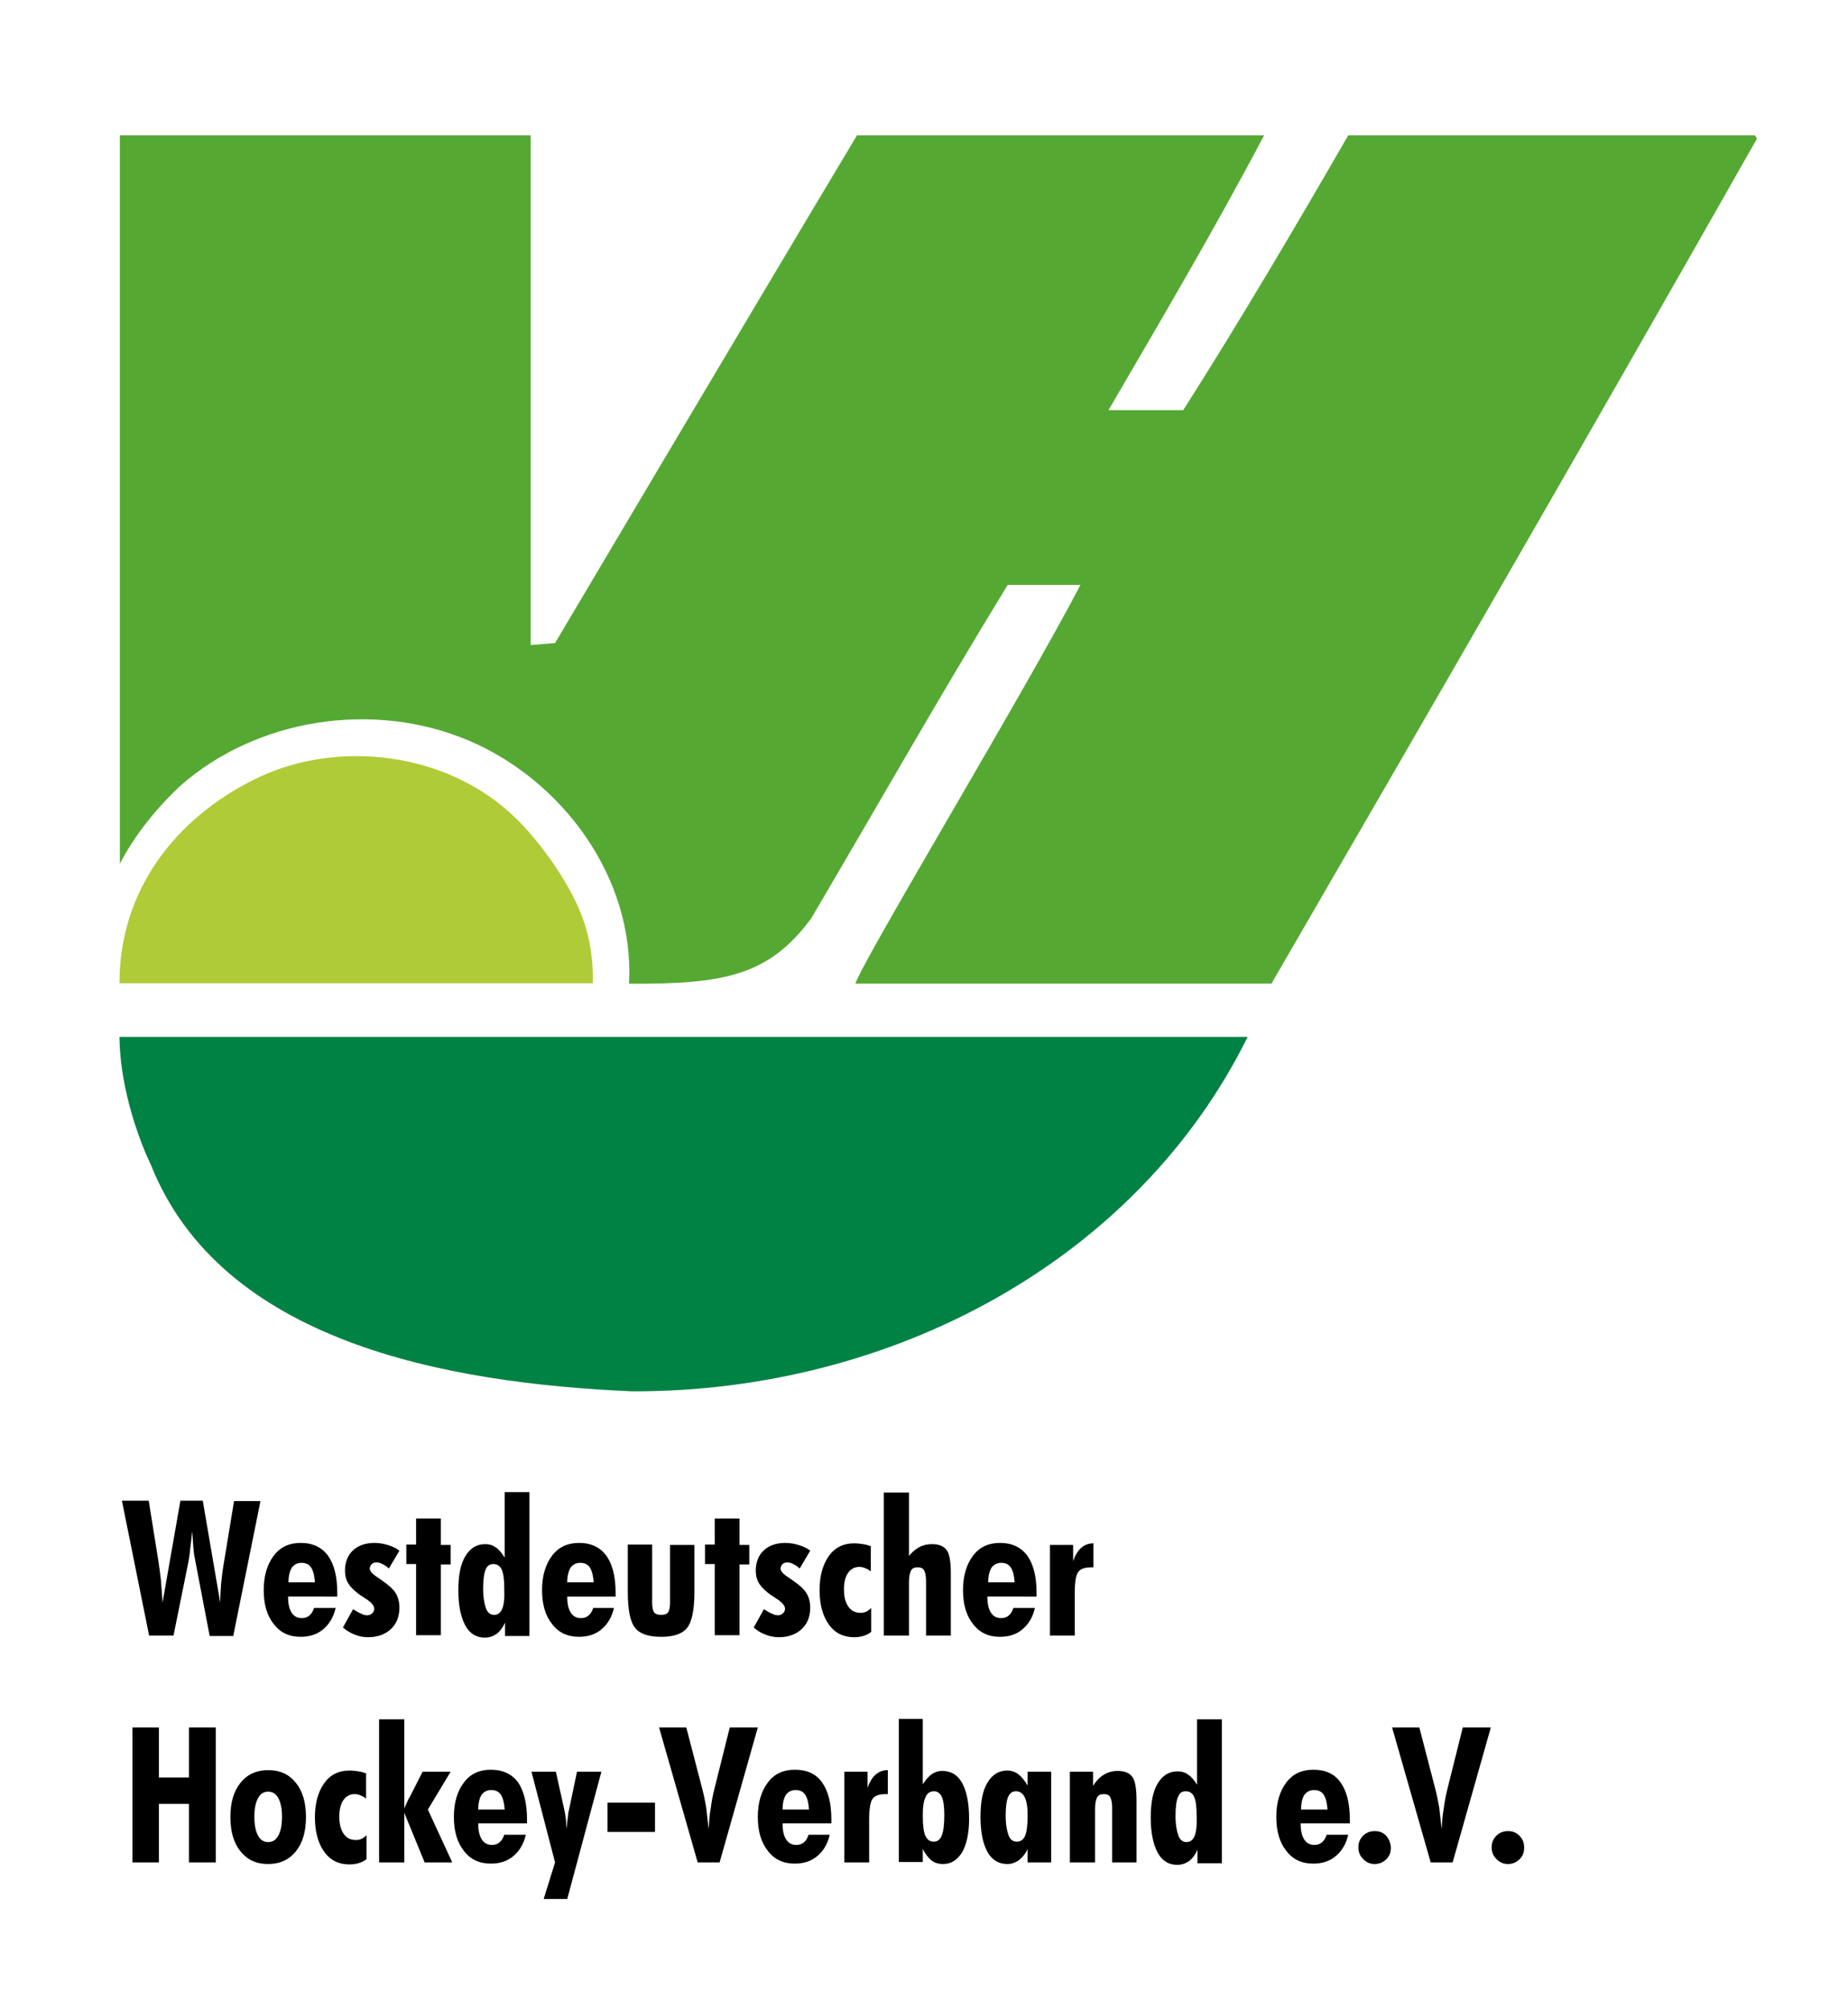
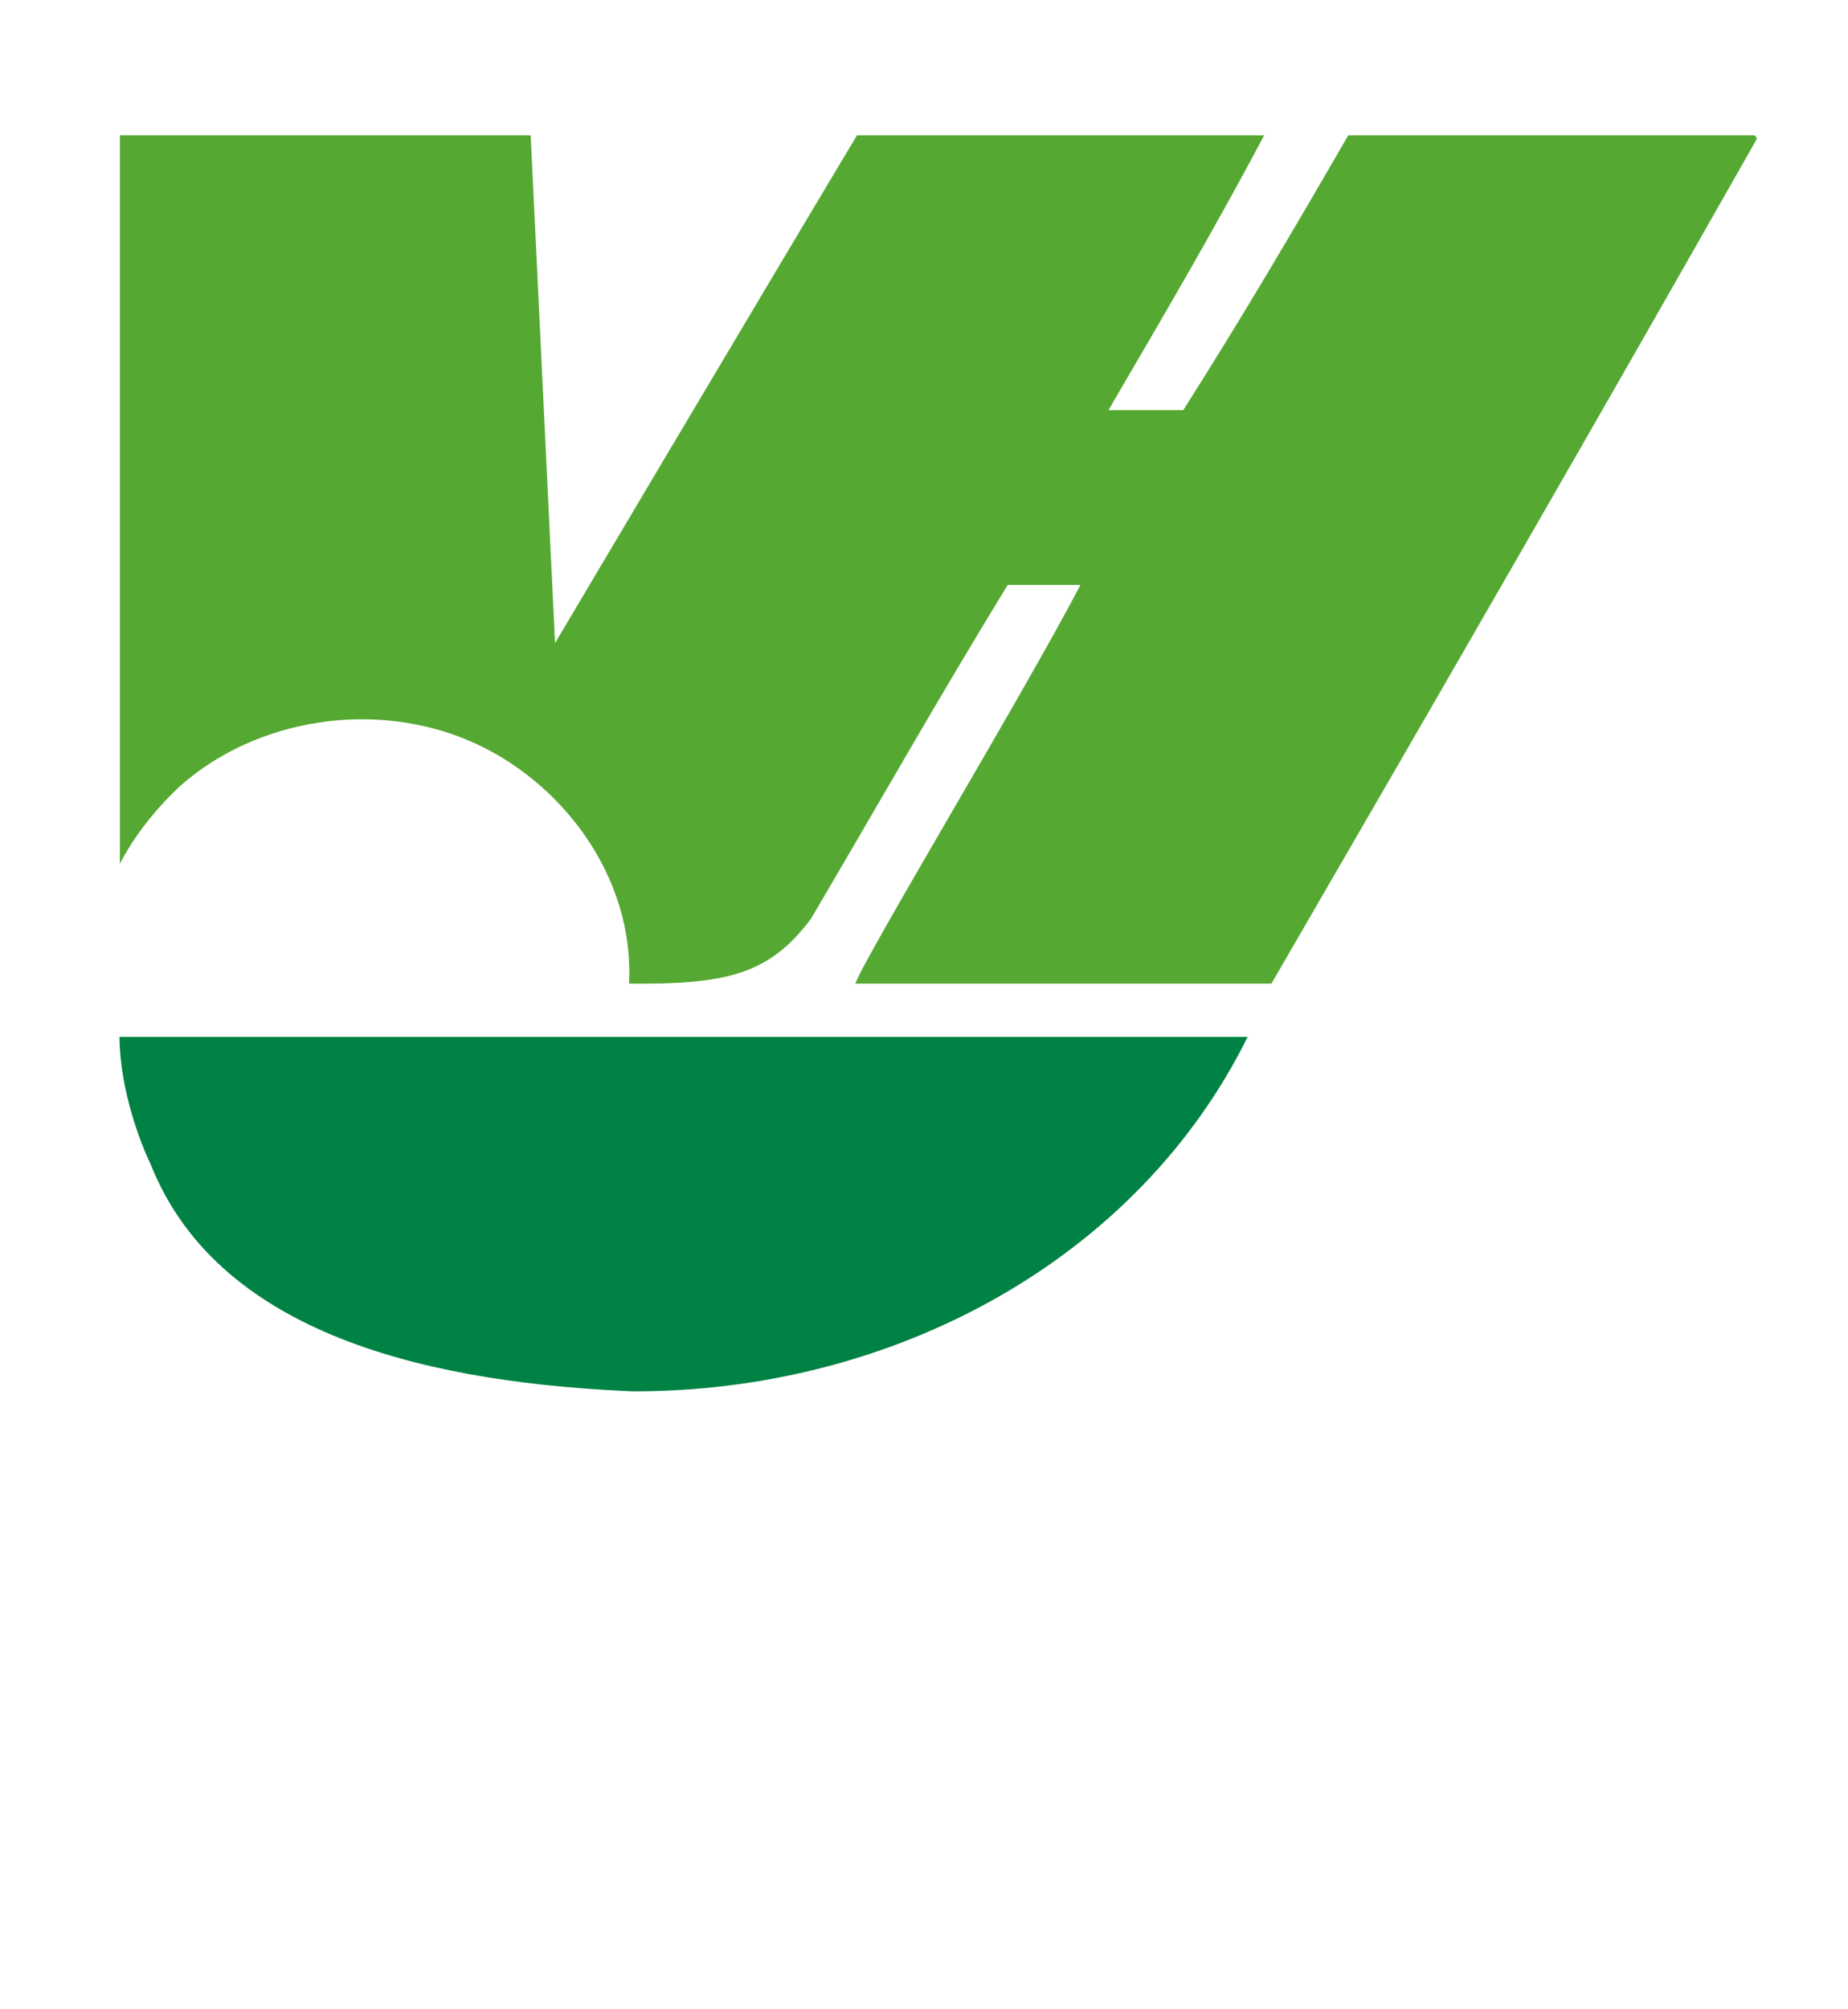
<svg xmlns="http://www.w3.org/2000/svg" version="1.1" width="150" height="163" viewBox="0 0 60457 65535">
  <svg version="1.1" id="Ebene_1" viewBox="0 0 454.8 493" style="enable-background:new 0 0 454.8 493;" space="preserve" width="60457" height="65535">
    <style type="text/css">
	.st0{fill:#55A932;}
	.st1{fill:#AFCB37;}
	.st2{fill:#008244;}
</style>
-     <path d="M373.9,451c-0.8-0.8-1.7-1.1-2.8-1.1c-1.1,0-2.1,0.4-2.8,1.1c-0.8,0.8-1.2,1.7-1.2,2.9c0,1.2,0.4,2.1,1.2,2.9  c0.8,0.8,1.7,1.2,2.8,1.2c1.1,0,2.1-0.4,2.9-1.2c0.8-0.8,1.1-1.7,1.1-2.9C375.1,452.7,374.7,451.8,373.9,451 M357.5,457.6l9.4-33.2  H360l-3.8,15.2c-0.4,1.6-0.7,3.2-0.9,4.8c-0.3,1.6-0.4,3.3-0.5,5c-0.2-1.8-0.4-3.6-0.6-5.3c-0.3-1.7-0.6-3.2-1-4.7l-3.9-15h-6.7  l9.5,33.2H357.5z M341.1,451c-0.8-0.8-1.7-1.1-2.8-1.1c-1.1,0-2.1,0.4-2.8,1.1c-0.8,0.8-1.2,1.7-1.2,2.9c0,1.2,0.4,2.1,1.2,2.9  c0.8,0.8,1.7,1.2,2.8,1.2c1.1,0,2.1-0.4,2.9-1.2c0.8-0.8,1.1-1.7,1.1-2.9C342.2,452.7,341.8,451.8,341.1,451 M332.2,448.1v-1.1  c0-4-0.8-7-2.3-9.1s-3.7-3.1-6.7-3.1c-2.8,0-5,1-6.6,3.1c-1.6,2.1-2.5,4.9-2.5,8.5c0,3.5,0.8,6.3,2.5,8.4c1.6,2.1,3.8,3.1,6.6,3.1  c2.2,0,4.1-0.6,5.6-1.9c1.5-1.3,2.5-3,3-5.2h-5.3c-0.3,0.9-0.7,1.5-1.2,1.9c-0.5,0.4-1.1,0.6-1.8,0.6c-1.1,0-1.9-0.4-2.5-1.3  c-0.6-0.9-0.9-2.2-0.9-3.8v-0.2H332.2z M320.2,444.6c0-1.6,0.3-2.8,0.8-3.6c0.6-0.8,1.4-1.2,2.4-1.2c1.1,0,1.9,0.4,2.4,1.2  c0.5,0.8,0.8,2,0.9,3.6L320.2,444.6z M300.6,422.4h-6v16.1c-0.7-1.1-1.4-2-2.2-2.5c-0.8-0.6-1.7-0.8-2.6-0.8c-2.1,0-3.7,1-4.9,3  c-1.2,2-1.7,4.8-1.7,8.4c0,3.7,0.6,6.5,1.7,8.6c1.1,2,2.7,3,4.8,3c1.1,0,2-0.3,2.9-0.9c0.8-0.6,1.5-1.5,2.1-2.8v3.3h6V422.4z   M294,451.1c-0.4,1-1.1,1.5-2,1.5c-0.9,0-1.6-0.5-2-1.6c-0.4-1.1-0.7-2.7-0.7-4.8c0-2.2,0.2-3.7,0.6-4.7c0.4-1,1-1.4,1.9-1.4  c1,0,1.7,0.5,2.1,1.4c0.4,0.9,0.6,2.5,0.6,4.6C294.6,448.5,294.4,450.1,294,451.1 M279.7,457.6v-15.2c0-2.9-0.3-4.8-1-5.8  c-0.7-1-1.9-1.5-3.6-1.5c-1.3,0-2.4,0.3-3.4,0.9c-1,0.6-1.9,1.5-2.7,2.8v-3.5h-5.7v22.3h6.2v-13.2c0-1.3,0.2-2.2,0.5-2.8  c0.3-0.6,0.9-0.8,1.7-0.8c0.7,0,1.2,0.2,1.5,0.7c0.3,0.5,0.5,1.4,0.5,2.6v13.5H279.7z M258.7,435.3h-5.8v3.4  c-0.7-1.2-1.5-2.2-2.3-2.8c-0.8-0.6-1.7-0.9-2.7-0.9c-2.1,0-3.7,1-4.9,3c-1.2,2-1.7,4.8-1.7,8.4c0,3.7,0.6,6.6,1.7,8.6  c1.1,2,2.8,3,4.9,3c1,0,1.9-0.3,2.8-0.9c0.8-0.6,1.6-1.5,2.2-2.8v3.3h5.8V435.3z M252.3,451c-0.4,1-1.1,1.5-2.1,1.5  c-0.9,0-1.6-0.5-2-1.6c-0.4-1.1-0.7-2.6-0.7-4.8c0-2.1,0.2-3.7,0.6-4.6c0.4-0.9,1-1.4,1.9-1.4c1,0,1.7,0.5,2.2,1.5  c0.5,1,0.7,2.5,0.7,4.5C252.9,448.4,252.7,450,252.3,451 M227.1,457.6v-3.3c0.6,1.2,1.3,2.1,2.1,2.8c0.8,0.6,1.8,0.9,2.9,0.9  c2,0,3.5-1,4.7-2.9c1.1-2,1.7-4.7,1.7-8.2c0-3.9-0.6-6.8-1.7-8.8c-1.1-2-2.7-3-4.9-3c-1,0-1.9,0.3-2.6,0.8c-0.8,0.6-1.5,1.4-2.2,2.5  v-16.1h-5.9v35.2H227.1z M231.8,441.5c0.4,0.9,0.6,2.5,0.6,4.5c0,2.2-0.2,3.9-0.6,4.9c-0.4,1.1-1.1,1.6-2,1.6c-1,0-1.6-0.5-2.1-1.5  c-0.4-1-0.6-2.6-0.6-4.9c0-2.1,0.2-3.6,0.7-4.6c0.4-1,1.2-1.4,2.1-1.4C230.7,440.1,231.4,440.6,231.8,441.5 M213.9,457.6v-10.5  c0-2.7,0.3-4.5,0.9-5.2c0.6-0.8,1.7-1.1,3.3-1.1h0.4v-5.9c-1.2,0-2.2,0.4-3,1.1c-0.8,0.7-1.5,1.8-2,3.3v-4h-5.7v22.3H213.9z   M204.6,448.1v-1.1c0-4-0.8-7-2.3-9.1s-3.7-3.1-6.7-3.1c-2.8,0-5,1-6.6,3.1c-1.6,2.1-2.5,4.9-2.5,8.5c0,3.5,0.8,6.3,2.5,8.4  c1.6,2.1,3.8,3.1,6.6,3.1c2.2,0,4.1-0.6,5.6-1.9c1.5-1.3,2.5-3,3-5.2H199c-0.3,0.9-0.7,1.5-1.2,1.9c-0.5,0.4-1.1,0.6-1.8,0.6  c-1.1,0-1.9-0.4-2.5-1.3c-0.6-0.9-0.9-2.2-0.9-3.8v-0.2H204.6z M192.6,444.6c0-1.6,0.3-2.8,0.8-3.6c0.6-0.8,1.4-1.2,2.4-1.2  c1.1,0,1.9,0.4,2.4,1.2c0.5,0.8,0.8,2,0.9,3.6L192.6,444.6z M177.1,457.6l9.4-33.2h-6.9l-3.8,15.2c-0.4,1.6-0.7,3.2-0.9,4.8  c-0.3,1.6-0.4,3.3-0.5,5c-0.2-1.8-0.4-3.6-0.6-5.3c-0.3-1.7-0.6-3.2-1-4.7l-3.9-15h-6.7l9.5,33.2H177.1z M161.2,442.9h-11.7v7.2  h11.7V442.9z M139.6,466.6l8.4-31.3h-6l-2,9.5c-0.1,0.3-0.2,0.8-0.2,1.3c-0.1,0.5-0.2,1.6-0.4,3.3c0-0.7-0.1-1.4-0.1-2.2  c-0.1-0.7-0.2-1.4-0.3-2l-2.2-9.9h-6l5.8,22.3l-2.8,9H139.6z M129.7,448.1v-1.1c0-4-0.8-7-2.2-9.1c-1.5-2-3.7-3.1-6.7-3.1  c-2.8,0-5,1-6.6,3.1c-1.6,2.1-2.5,4.9-2.5,8.5c0,3.5,0.8,6.3,2.5,8.4c1.6,2.1,3.8,3.1,6.6,3.1c2.2,0,4.1-0.6,5.6-1.9  c1.5-1.3,2.5-3,3-5.2h-5.3c-0.3,0.9-0.7,1.5-1.2,1.9c-0.5,0.4-1.1,0.6-1.8,0.6c-1.1,0-1.9-0.4-2.5-1.3c-0.6-0.9-0.9-2.2-0.9-3.8  v-0.2H129.7z M117.7,444.6c0-1.6,0.3-2.8,0.8-3.6c0.6-0.8,1.4-1.2,2.4-1.2c1.1,0,1.9,0.4,2.4,1.2c0.5,0.8,0.8,2,0.9,3.6L117.7,444.6  z M99.5,422.4h-6.2v35.2h6.2v-12.2l5,12.2h6.8l-6-13l5.6-9.3H104l-3.2,6.3c-0.1,0.1-0.2,0.3-0.3,0.5c-0.5,1.1-0.9,1.9-1,2.3V422.4z   M90.3,435.8c-0.7-0.3-1.4-0.5-2.1-0.6c-0.7-0.1-1.4-0.2-2.2-0.2c-2.6,0-4.7,1-6.2,3.1c-1.5,2.1-2.3,4.9-2.3,8.4  c0,3.6,0.8,6.4,2.3,8.5c1.5,2.1,3.6,3.1,6.2,3.1c0.8,0,1.5-0.1,2.2-0.3c0.7-0.2,1.4-0.5,2-1v-5.9c-0.4,0.4-0.8,0.7-1.2,0.9  c-0.4,0.2-0.9,0.3-1.4,0.3c-1.3,0-2.3-0.5-3-1.5c-0.7-1-1.1-2.4-1.1-4.2c0-1.7,0.3-3.1,1-4.1c0.7-1,1.6-1.5,2.8-1.5  c0.5,0,0.9,0.1,1.4,0.3c0.5,0.2,0.9,0.4,1.4,0.8V435.8z M72.8,438c-1.7-2.1-3.9-3.1-6.8-3.1c-2.8,0-5.1,1-6.8,3.1  c-1.7,2.1-2.5,4.9-2.5,8.4c0,3.6,0.8,6.4,2.5,8.5c1.7,2.1,3.9,3.1,6.8,3.1c2.8,0,5.1-1,6.8-3.1c1.7-2.1,2.5-4.9,2.5-8.5  C75.3,442.9,74.5,440.1,72.8,438 M63.5,451c-0.6-1.1-0.9-2.6-0.9-4.6c0-2,0.3-3.5,0.9-4.6c0.6-1.1,1.4-1.6,2.5-1.6  c1.1,0,1.9,0.5,2.5,1.6c0.6,1.1,0.9,2.6,0.9,4.6c0,2-0.3,3.5-0.9,4.6c-0.6,1.1-1.4,1.6-2.5,1.6C64.9,452.6,64.1,452.1,63.5,451   M39.1,457.6v-14.4h7.4v14.4h6.6v-33.2h-6.6v12.3h-7.4v-12.3h-6.5v33.2H39.1z" />
-     <path d="M264.5,401.8v-10.5c0-2.7,0.3-4.5,0.9-5.2c0.6-0.8,1.7-1.1,3.3-1.1h0.4v-5.9c-1.2,0-2.2,0.4-3,1.1c-0.8,0.7-1.5,1.8-2,3.3  v-4h-5.7v22.3H264.5z M255.1,392.3v-1.1c0-4-0.8-7-2.3-9.1c-1.5-2-3.7-3.1-6.7-3.1c-2.8,0-5,1-6.6,3.1c-1.6,2.1-2.5,4.9-2.5,8.5  c0,3.5,0.8,6.3,2.5,8.4c1.6,2.1,3.8,3.1,6.6,3.1c2.2,0,4.1-0.6,5.6-1.9c1.5-1.3,2.5-3,3-5.2h-5.3c-0.3,0.9-0.7,1.5-1.2,1.9  c-0.5,0.4-1.1,0.6-1.8,0.6c-1.1,0-1.9-0.4-2.5-1.3c-0.6-0.9-0.9-2.2-0.9-3.8v-0.2H255.1z M243.2,388.7c0-1.6,0.3-2.7,0.8-3.6  c0.6-0.8,1.4-1.2,2.4-1.2c1.1,0,1.9,0.4,2.4,1.2c0.5,0.8,0.8,2,0.9,3.6L243.2,388.7z M234,401.8v-15.2c0-2.9-0.3-4.9-1-5.8  c-0.7-1-1.9-1.5-3.6-1.5c-1.1,0-2.1,0.2-3.1,0.7c-0.9,0.5-1.8,1.2-2.6,2.2v-15.6h-6.2v35.2h6.2v-13.2c0-1.3,0.2-2.2,0.5-2.8  c0.3-0.6,0.9-0.8,1.7-0.8c0.7,0,1.2,0.2,1.5,0.7c0.3,0.5,0.5,1.4,0.5,2.6v13.5H234z M214.5,379.9c-0.7-0.3-1.4-0.5-2.1-0.6  c-0.7-0.1-1.4-0.2-2.2-0.2c-2.6,0-4.7,1-6.2,3.1c-1.5,2.1-2.3,4.9-2.3,8.4c0,3.6,0.8,6.4,2.3,8.5c1.5,2.1,3.6,3.1,6.2,3.1  c0.8,0,1.5-0.1,2.2-0.3c0.7-0.2,1.4-0.5,2-1V395c-0.4,0.4-0.8,0.7-1.2,0.9c-0.4,0.2-0.9,0.3-1.4,0.3c-1.3,0-2.3-0.5-3-1.5  c-0.7-1-1.1-2.4-1.1-4.2c0-1.7,0.3-3.1,1-4.1c0.7-1,1.6-1.5,2.8-1.5c0.5,0,0.9,0.1,1.4,0.3c0.5,0.2,0.9,0.4,1.4,0.8V379.9z   M188.5,401.6c1,0.4,2.1,0.6,3.2,0.6c2.3,0,4.2-0.7,5.6-2c1.4-1.3,2.1-3.1,2.1-5.3c0-1.3-0.3-2.5-0.9-3.5c-0.6-1-1.7-2-3.3-3.1  c-0.2-0.2-0.6-0.4-1-0.7c-1.4-0.9-2.1-1.6-2.1-2.3c0-0.4,0.2-0.8,0.5-1.1c0.3-0.3,0.7-0.4,1.2-0.4c0.4,0,0.9,0.1,1.4,0.4  c0.5,0.2,1.1,0.6,1.6,1.1l2.6-4.4c-0.9-0.7-1.9-1.1-2.9-1.4c-1-0.3-2.1-0.5-3.2-0.5c-2.2,0-4,0.6-5.3,1.8c-1.3,1.2-2,2.9-2,5  c0,1.3,0.3,2.4,0.9,3.3c0.6,0.9,1.6,1.9,3.1,2.9c0.2,0.1,0.5,0.3,0.9,0.6c1.5,0.9,2.3,1.8,2.3,2.6c0,0.5-0.2,0.8-0.5,1.1  c-0.3,0.3-0.7,0.5-1.2,0.5c-0.5,0-1-0.1-1.5-0.4c-0.6-0.2-1.2-0.6-2-1.1l-2.5,4.5C186.5,400.7,187.4,401.2,188.5,401.6 M182,401.8  v-17.5h2.4v-4.8H182V373h-6.1v6.4h-2.4v4.8h2.4v17.5H182z M164.9,379.5v14.3c0,1.1-0.2,1.9-0.5,2.3c-0.3,0.4-0.9,0.6-1.7,0.6  c-0.8,0-1.4-0.2-1.7-0.6c-0.3-0.4-0.5-1.2-0.5-2.4v-14.3h-6V391c0,4.5,0.6,7.4,1.8,8.9c1.2,1.5,3.3,2.2,6.4,2.2  c3.1,0,5.2-0.7,6.4-2.2c1.2-1.5,1.8-4.5,1.8-8.9v-11.5H164.9z M151.5,392.3v-1.1c0-4-0.8-7-2.3-9.1c-1.5-2-3.7-3.1-6.7-3.1  c-2.8,0-5,1-6.6,3.1c-1.6,2.1-2.5,4.9-2.5,8.5c0,3.5,0.8,6.3,2.5,8.4c1.6,2.1,3.8,3.1,6.6,3.1c2.2,0,4.1-0.6,5.6-1.9  c1.5-1.3,2.5-3,3-5.2H146c-0.3,0.9-0.7,1.5-1.2,1.9c-0.5,0.4-1.1,0.6-1.8,0.6c-1.1,0-1.9-0.4-2.5-1.3c-0.6-0.9-0.9-2.2-0.9-3.8v-0.2  H151.5z M139.6,388.7c0-1.6,0.3-2.7,0.8-3.6c0.6-0.8,1.4-1.2,2.4-1.2c1.1,0,1.9,0.4,2.4,1.2c0.5,0.8,0.8,2,0.9,3.6L139.6,388.7z   M130.2,366.5h-6v16.1c-0.7-1.1-1.4-2-2.2-2.5c-0.8-0.6-1.7-0.8-2.6-0.8c-2.1,0-3.7,1-4.9,3c-1.2,2-1.7,4.8-1.7,8.4  c0,3.7,0.6,6.5,1.7,8.6c1.1,2,2.7,3,4.8,3c1.1,0,2-0.3,2.9-0.9c0.8-0.6,1.5-1.5,2.1-2.8v3.3h6V366.5z M123.6,395.2  c-0.4,1-1.1,1.5-2,1.5c-0.9,0-1.6-0.5-2-1.6c-0.4-1.1-0.7-2.7-0.7-4.8c0-2.2,0.2-3.7,0.6-4.7c0.4-1,1-1.4,1.9-1.4  c1,0,1.7,0.5,2.1,1.4c0.4,0.9,0.6,2.5,0.6,4.6C124.2,392.6,124,394.3,123.6,395.2 M108.5,401.8v-17.5h2.4v-4.8h-2.4V373h-6.1v6.4  h-2.4v4.8h2.4v17.5H108.5z M87.4,401.6c1,0.4,2.1,0.6,3.2,0.6c2.3,0,4.2-0.7,5.6-2c1.4-1.3,2.1-3.1,2.1-5.3c0-1.3-0.3-2.5-0.9-3.5  c-0.6-1-1.7-2-3.3-3.1c-0.2-0.2-0.6-0.4-1-0.7c-1.4-0.9-2.1-1.6-2.1-2.3c0-0.4,0.2-0.8,0.5-1.1c0.3-0.3,0.7-0.4,1.2-0.4  c0.4,0,0.9,0.1,1.4,0.4c0.5,0.2,1.1,0.6,1.6,1.1l2.6-4.4c-0.9-0.7-1.9-1.1-2.9-1.4c-1-0.3-2.1-0.5-3.2-0.5c-2.2,0-4,0.6-5.3,1.8  c-1.3,1.2-2,2.9-2,5c0,1.3,0.3,2.4,0.9,3.3c0.6,0.9,1.6,1.9,3.1,2.9c0.2,0.1,0.5,0.3,0.9,0.6c1.5,0.9,2.3,1.8,2.3,2.6  c0,0.5-0.2,0.8-0.5,1.1c-0.3,0.3-0.7,0.5-1.2,0.5c-0.5,0-1-0.1-1.5-0.4c-0.6-0.2-1.2-0.6-2-1.1l-2.5,4.5  C85.4,400.7,86.4,401.2,87.4,401.6 M83,392.3v-1.1c0-4-0.8-7-2.3-9.1c-1.5-2-3.7-3.1-6.7-3.1c-2.8,0-5,1-6.6,3.1  c-1.6,2.1-2.5,4.9-2.5,8.5c0,3.5,0.8,6.3,2.5,8.4c1.6,2.1,3.8,3.1,6.6,3.1c2.2,0,4.1-0.6,5.6-1.9c1.5-1.3,2.5-3,3-5.2h-5.3  c-0.3,0.9-0.7,1.5-1.2,1.9c-0.5,0.4-1.1,0.6-1.8,0.6c-1.1,0-1.9-0.4-2.5-1.3c-0.6-0.9-0.9-2.2-0.9-3.8v-0.2H83z M71,388.7  c0-1.6,0.3-2.7,0.8-3.6c0.6-0.8,1.4-1.2,2.4-1.2c1.1,0,1.9,0.4,2.4,1.2c0.5,0.8,0.8,2,0.9,3.6L71,388.7z M36.7,401.8h6l3.7-18.3  c0.1-0.7,0.3-1.7,0.4-3c0.2-1.3,0.3-2.8,0.5-4.4c0.1,1.5,0.2,2.9,0.3,4.2c0.1,1.3,0.3,2.4,0.5,3.3l3.5,18.3h5.8l6.7-33.2h-6.5  L55,384.5c-0.3,1.6-0.4,3.1-0.6,4.7c-0.1,1.5-0.2,3-0.2,4.5l-4.3-25.1h-5.5L40,393.7c-0.1-2-0.3-3.9-0.4-5.6  c-0.2-1.7-0.4-3.2-0.6-4.5l-2.4-15H30L36.7,401.8z" />
    <g>
-       <path class="st0" d="M136.6,157.6c0,0,50.1-84.5,74.3-124.9h100.2c-12.2,23.1-25.3,45.3-38.3,67.6h18.4c14-22,27.5-44.9,40.6-67.6   h100.1l0.5,0.8c-39.3,69.3-79.6,139.1-119.5,207.9H210.5c2.3-6.6,41.7-71.8,55.4-98.1h-17.9c-17.5,28.6-31.6,53.6-48.4,82.1   c-10.3,13.9-21.2,16.2-44.8,16c1.4-26.5-16.8-50.1-39.2-59.7c-23.8-10.2-52.7-5.4-71.3,11.1c-3,2.8-10,9.8-14.8,19.1V32.7h101.1   v125.4L136.6,157.6z" />
-       <path class="st1" d="M136.7,212.6c6.1,9.3,9.4,17,9.2,28.7H29.4c0-23.1,14-40.6,33.1-50.1c17-8.5,38.5-7.4,54.4,1.9   C125.4,198,131.1,204.5,136.7,212.6" />
+       <path class="st0" d="M136.6,157.6c0,0,50.1-84.5,74.3-124.9h100.2c-12.2,23.1-25.3,45.3-38.3,67.6h18.4c14-22,27.5-44.9,40.6-67.6   h100.1l0.5,0.8c-39.3,69.3-79.6,139.1-119.5,207.9H210.5c2.3-6.6,41.7-71.8,55.4-98.1h-17.9c-17.5,28.6-31.6,53.6-48.4,82.1   c-10.3,13.9-21.2,16.2-44.8,16c1.4-26.5-16.8-50.1-39.2-59.7c-23.8-10.2-52.7-5.4-71.3,11.1c-3,2.8-10,9.8-14.8,19.1V32.7h101.1   L136.6,157.6z" />
      <path class="st2" d="M307.1,254.4c-27.1,54.9-87.3,87.5-151.5,87.3c-46.2-2-101.2-12.3-118.5-55.8c0,0-7.5-15-7.7-31.4H307.1z" />
    </g>
  </svg>
</svg>